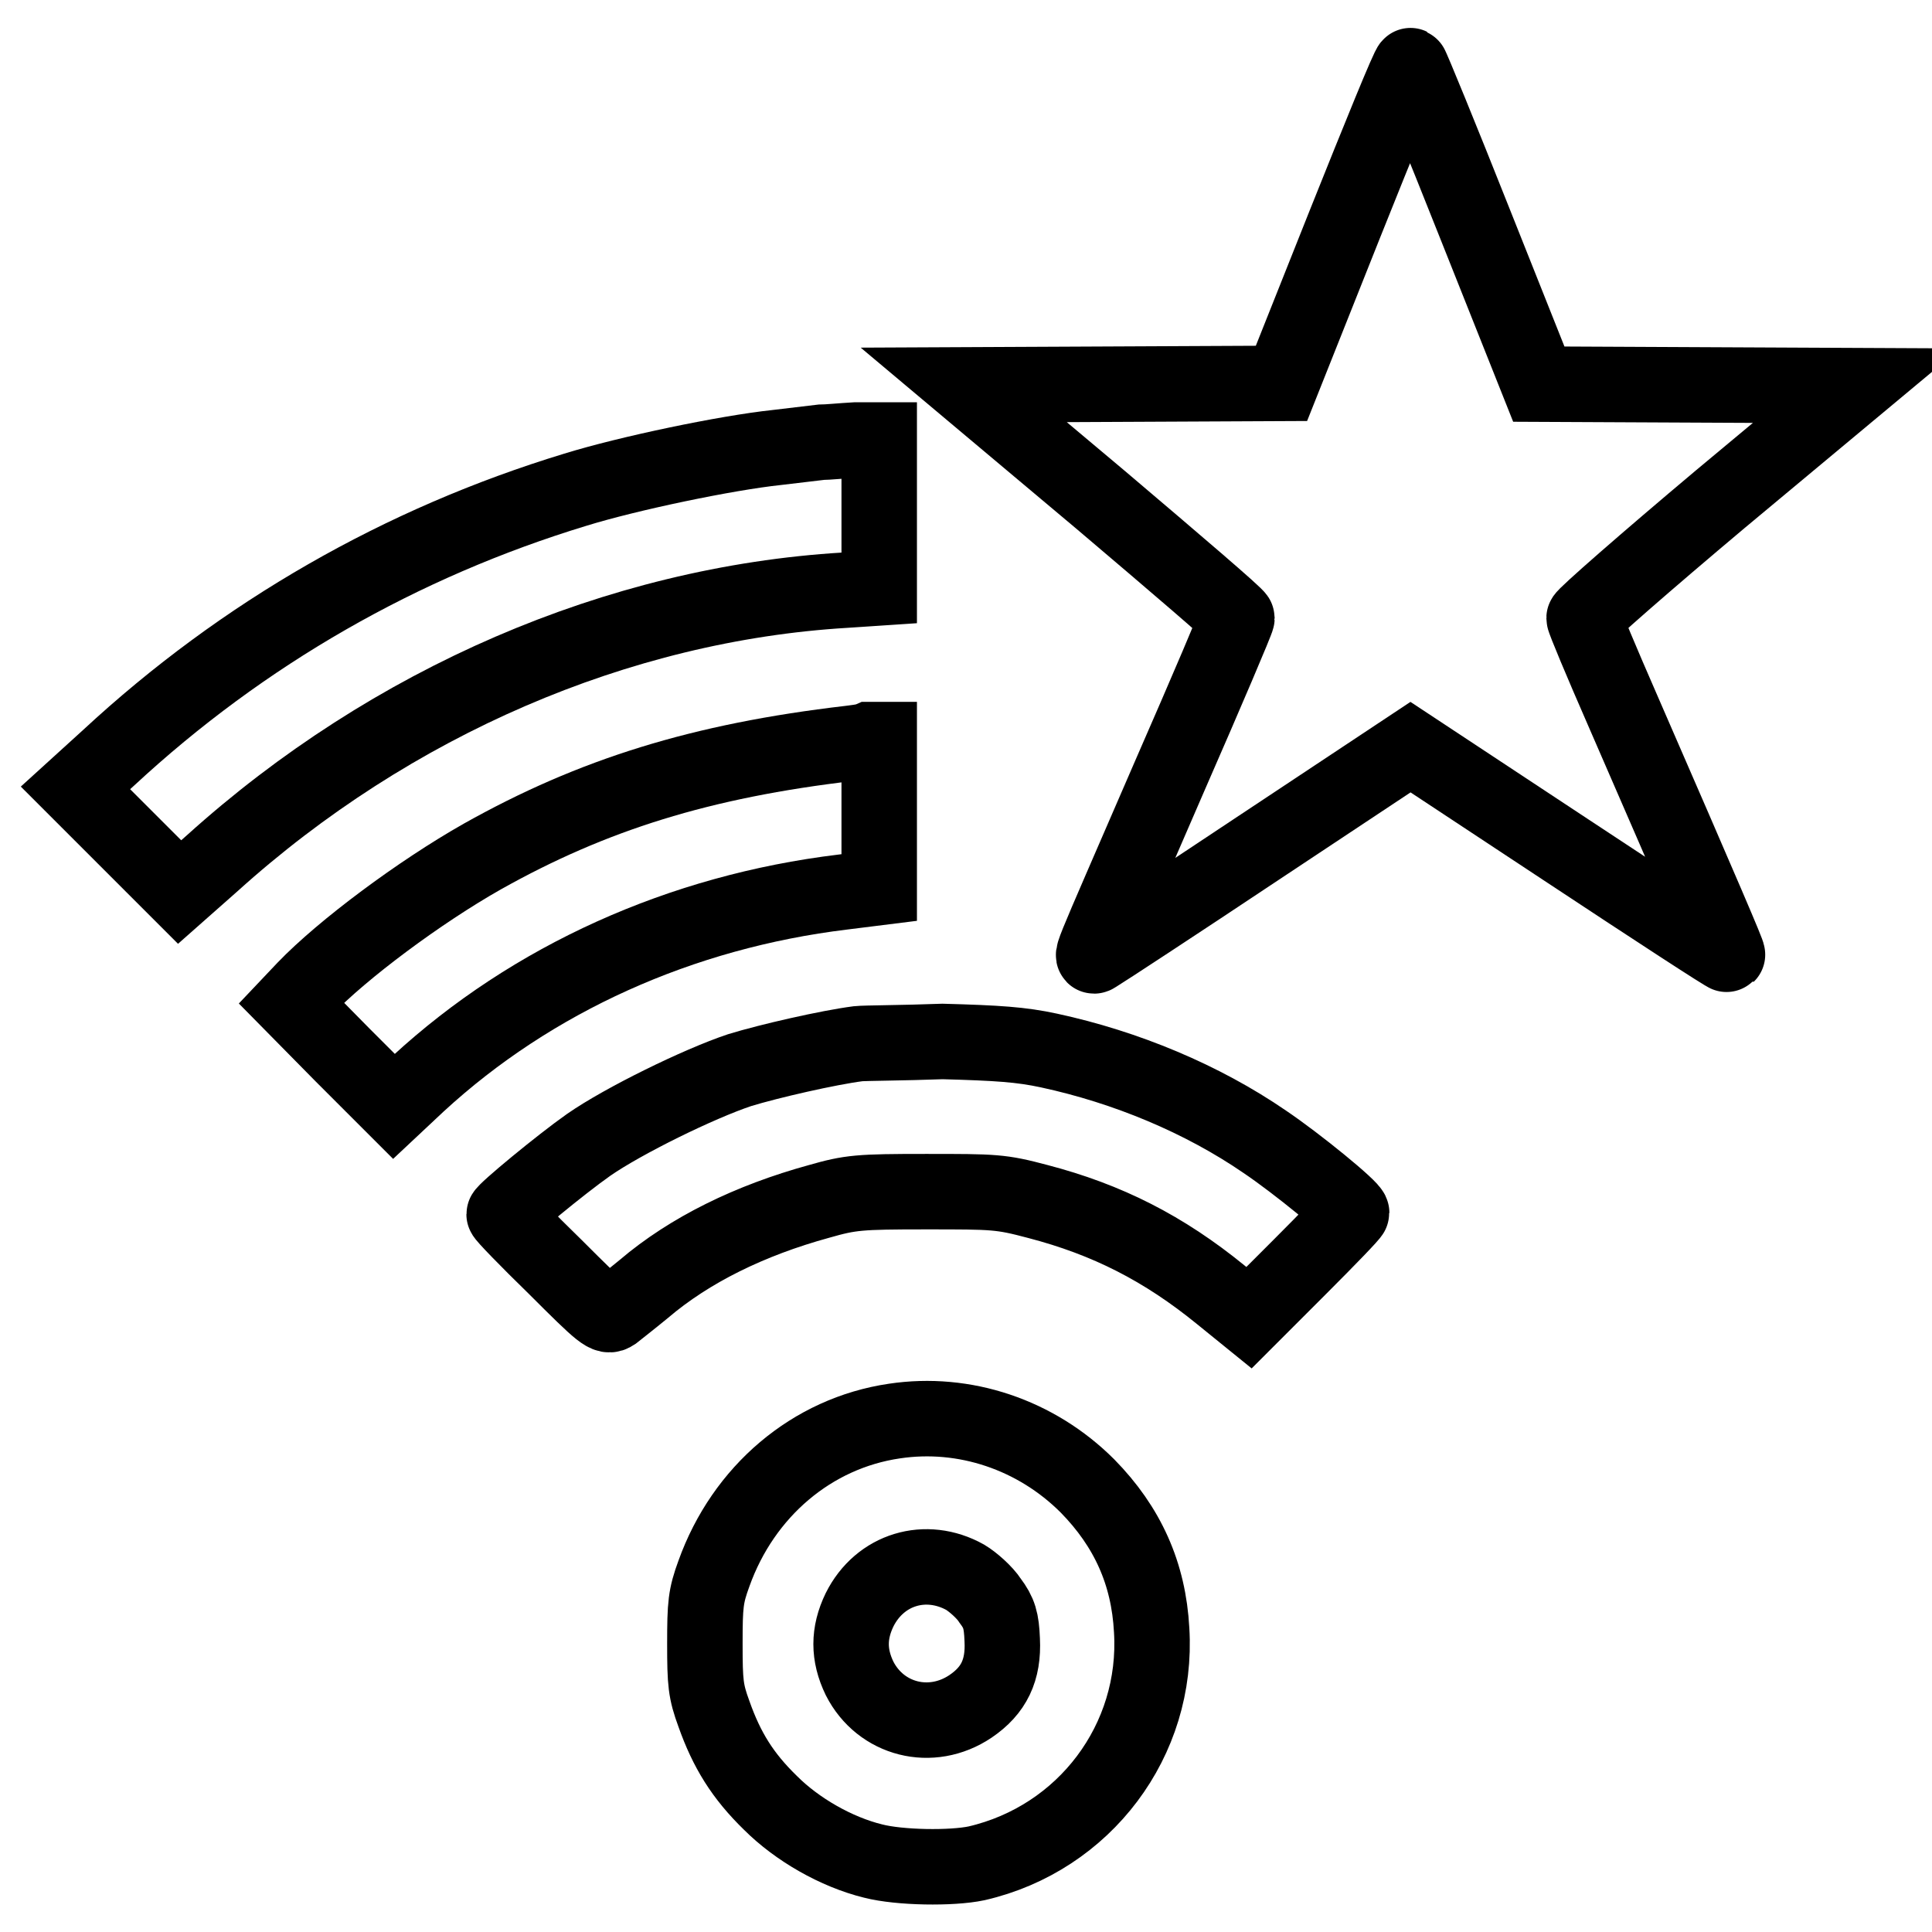
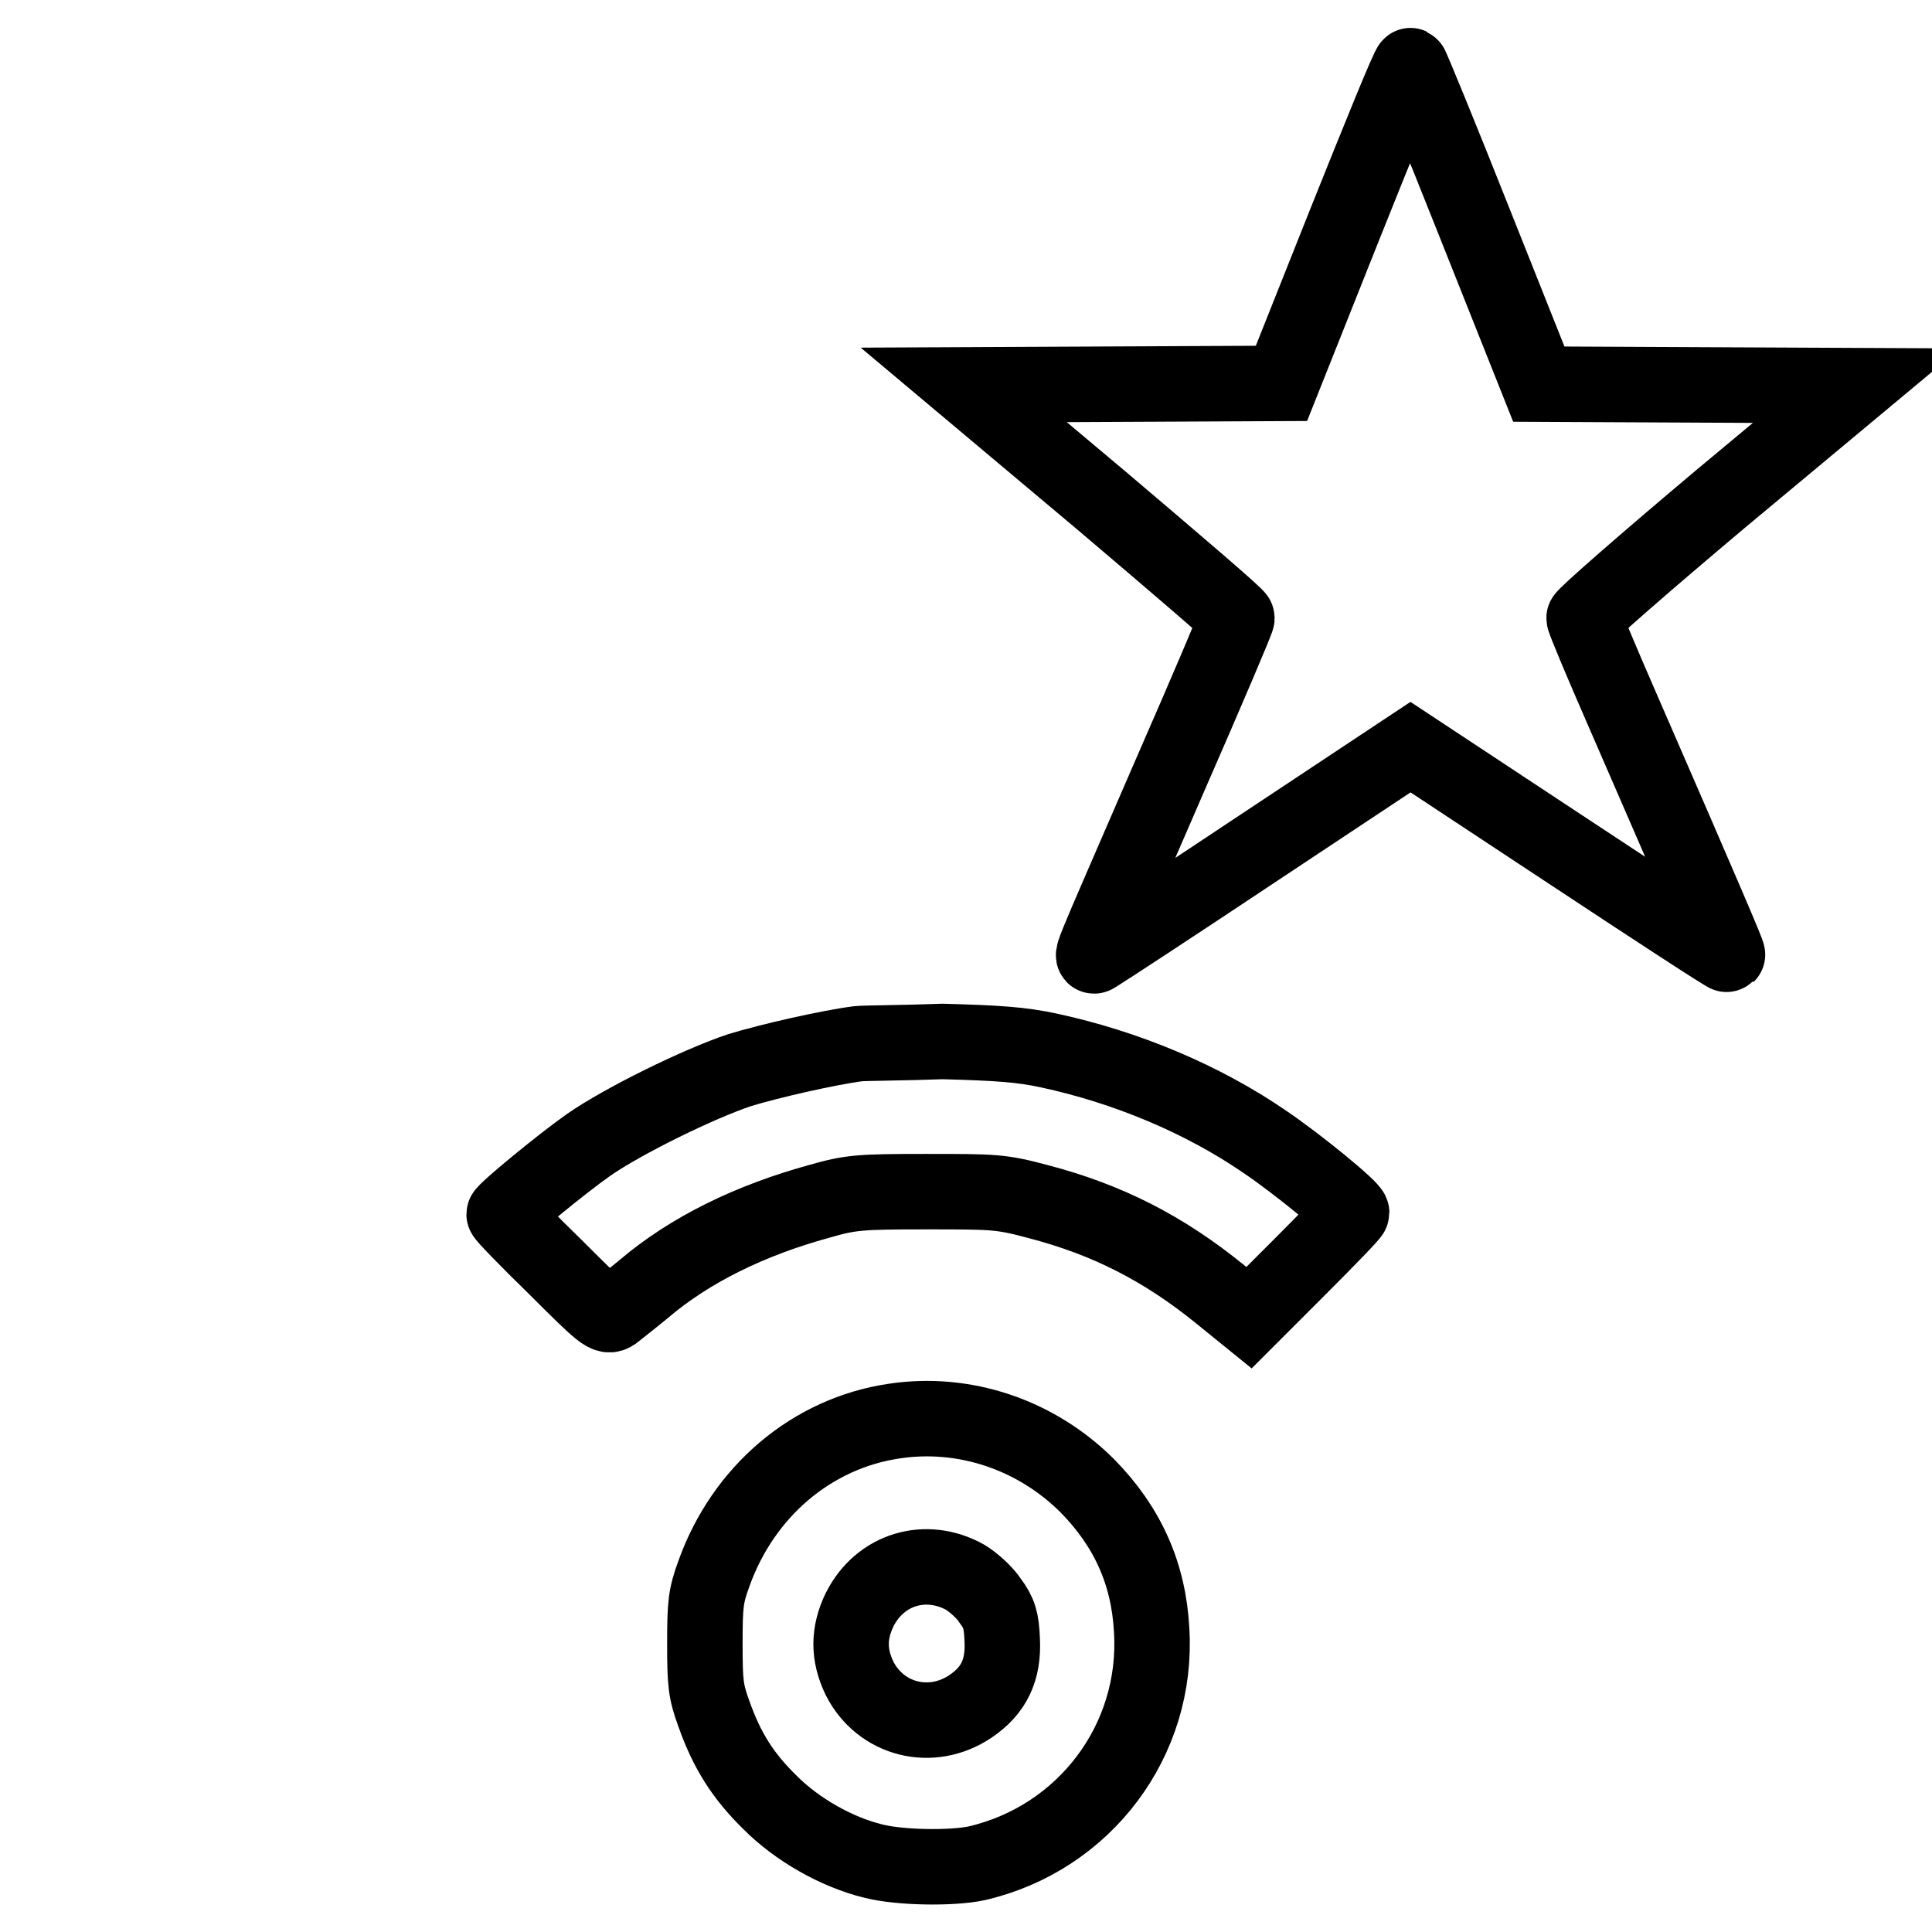
<svg xmlns="http://www.w3.org/2000/svg" version="1.1" x="0px" y="0px" viewBox="0 0 256 256" enable-background="new 0 0 256 256" xml:space="preserve">
  <g>
    <g>
      <g>
        <path stroke-width="10" fill-opacity="0" stroke="#000000" d="M178.2,29.7l-8.4,21.1l-21,0.1l-21.1,0.1l18.1,15.2c9.9,8.4,18.1,15.4,18.1,15.7c0,0.3-4,9.7-8.9,20.9c-11.6,26.8-10.6,24.1-9.4,23.5c0.5-0.3,10-6.5,21.1-13.9l20.2-13.4l20.9,13.8c11.5,7.6,21,13.8,21.1,13.7c0.1-0.1-2.8-6.9-13.9-32.4c-2.8-6.4-5.1-11.9-5.1-12.2c0-0.3,8.1-7.4,18.1-15.8L246,51.1l-21.1-0.1l-21-0.1l-8.4-21.1c-4.6-11.6-8.5-21.1-8.6-21.1C186.7,8.6,182.8,18.2,178.2,29.7z" />
-         <path stroke-width="10" fill-opacity="0" stroke="#000000" d="M108.8,58.6c-0.8,0.1-3.4,0.4-5.9,0.7c-6.6,0.7-19.6,3.4-26.7,5.6c-23,7-44,19-61.8,35.5l-4.4,4l6.9,6.9l6.9,6.9l4.3-3.8C51.8,93,81.9,80,112,78.2l4.5-0.3v-9.8v-9.8l-3.1,0C111.6,58.4,109.6,58.6,108.8,58.6z" />
-         <path stroke-width="10" fill-opacity="0" stroke="#000000" d="M112.6,98.5c-19.7,2.3-34.1,6.8-48.7,15c-8.3,4.7-18.5,12.3-23.5,17.5l-1.8,1.9l6.8,6.9l6.8,6.8l3.2-3c15.1-13.9,34.8-22.8,56.3-25.4l4.8-0.6v-9.8v-9.8l-1.3,0C114.5,98.3,113.3,98.4,112.6,98.5z" />
        <path stroke-width="10" fill-opacity="0" stroke="#000000" d="M113.7,138.3c-3.9,0.5-11.8,2.3-15.7,3.5c-5.4,1.8-15.4,6.7-20,9.9c-3.7,2.6-11.2,8.8-11.2,9.2c0,0.2,3,3.3,6.8,7c6.3,6.3,6.8,6.7,7.7,6.1c0.5-0.4,2.3-1.8,4-3.2c6.1-5.2,14.1-9.1,23.2-11.6c4.2-1.2,5.3-1.3,14.2-1.3c9.1,0,9.9,0,14.8,1.3c9.2,2.4,16.7,6.2,24.3,12.4l3.7,3l6.8-6.8c3.7-3.7,6.8-6.9,6.8-7.1c0-0.6-7.2-6.5-11.5-9.4c-8.3-5.7-18.4-9.9-28.6-12.1c-3.7-0.8-6.8-1-14.1-1.2C119.6,138.2,114.6,138.2,113.7,138.3z" />
        <path stroke-width="10" fill-opacity="0" stroke="#000000" d="M118.5,188.3c-10.9,1.6-20,9.3-23.9,20.2c-1.1,3-1.2,4.1-1.2,9.3s0.1,6.3,1.2,9.3c1.7,4.8,3.8,8.2,7.5,11.8c3.5,3.5,8.7,6.5,13.6,7.7c3.5,0.9,10.4,1,13.7,0.3c14.3-3.3,24.1-16.3,23.2-30.9c-0.4-7.5-3.2-13.7-8.5-19.1C137.3,190.1,127.8,186.9,118.5,188.3z M127.9,209c1,0.6,2.6,2,3.3,3.1c1.2,1.6,1.5,2.6,1.6,5.2c0.2,4-1.1,6.7-4.2,8.8c-5.2,3.5-11.9,1.8-14.7-3.7c-1.5-3.1-1.5-6,0-9.1C116.6,207.9,122.7,206.1,127.9,209z" />
      </g>
    </g>
  </g>
</svg>